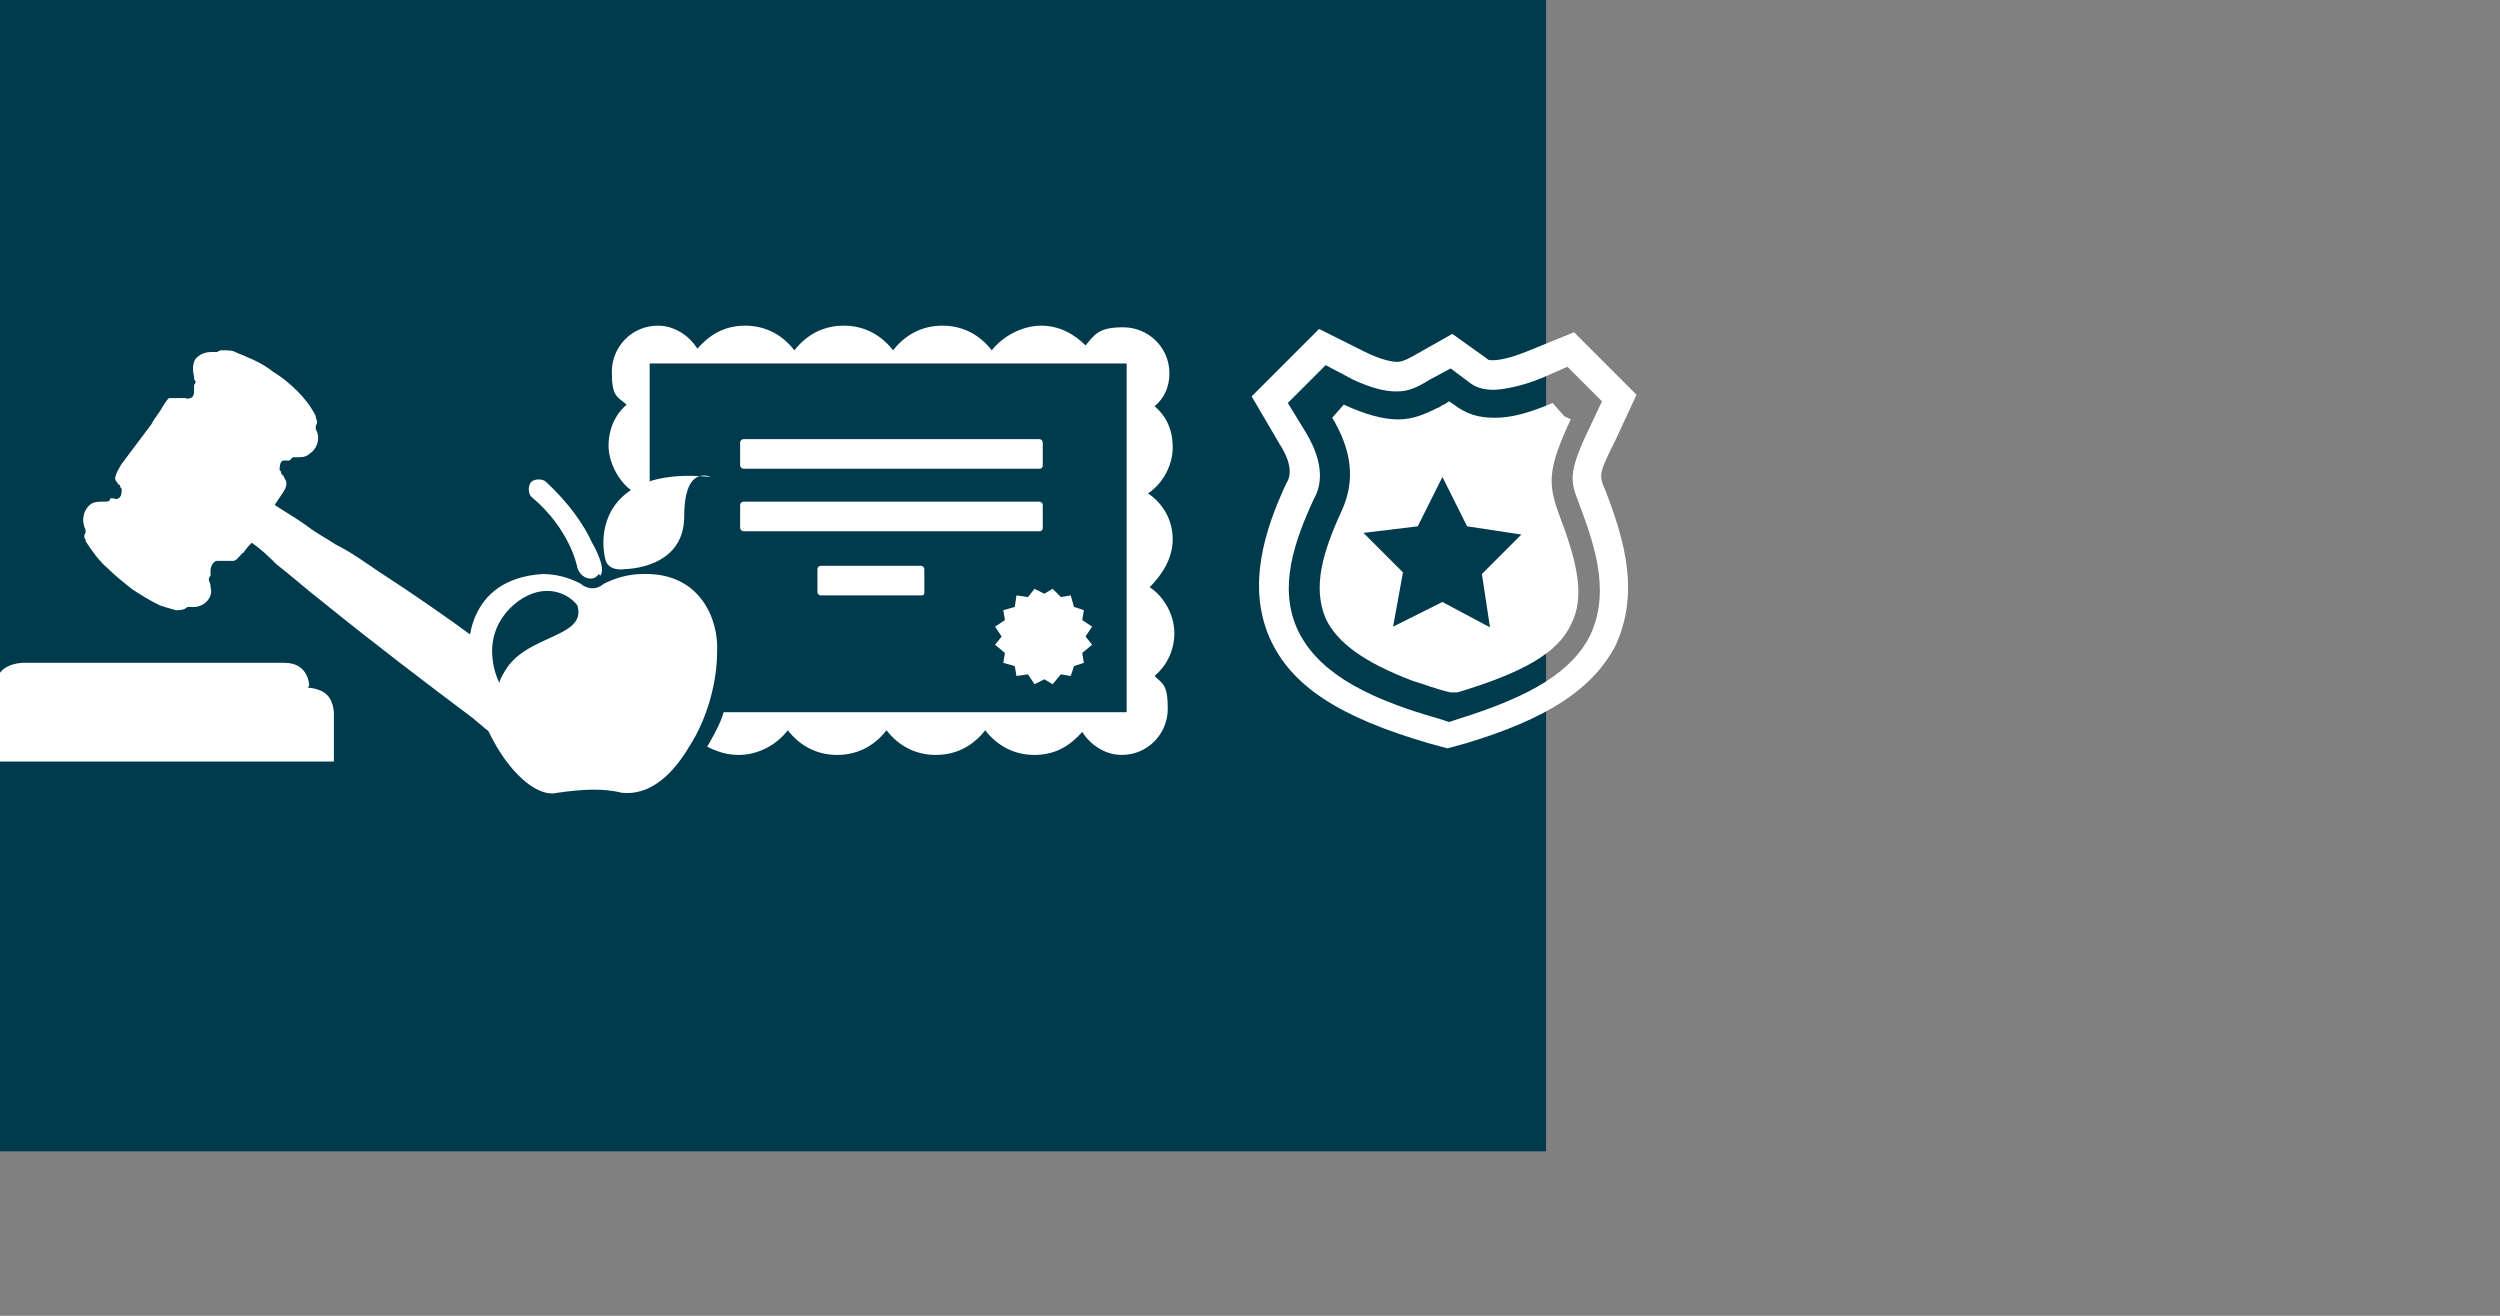
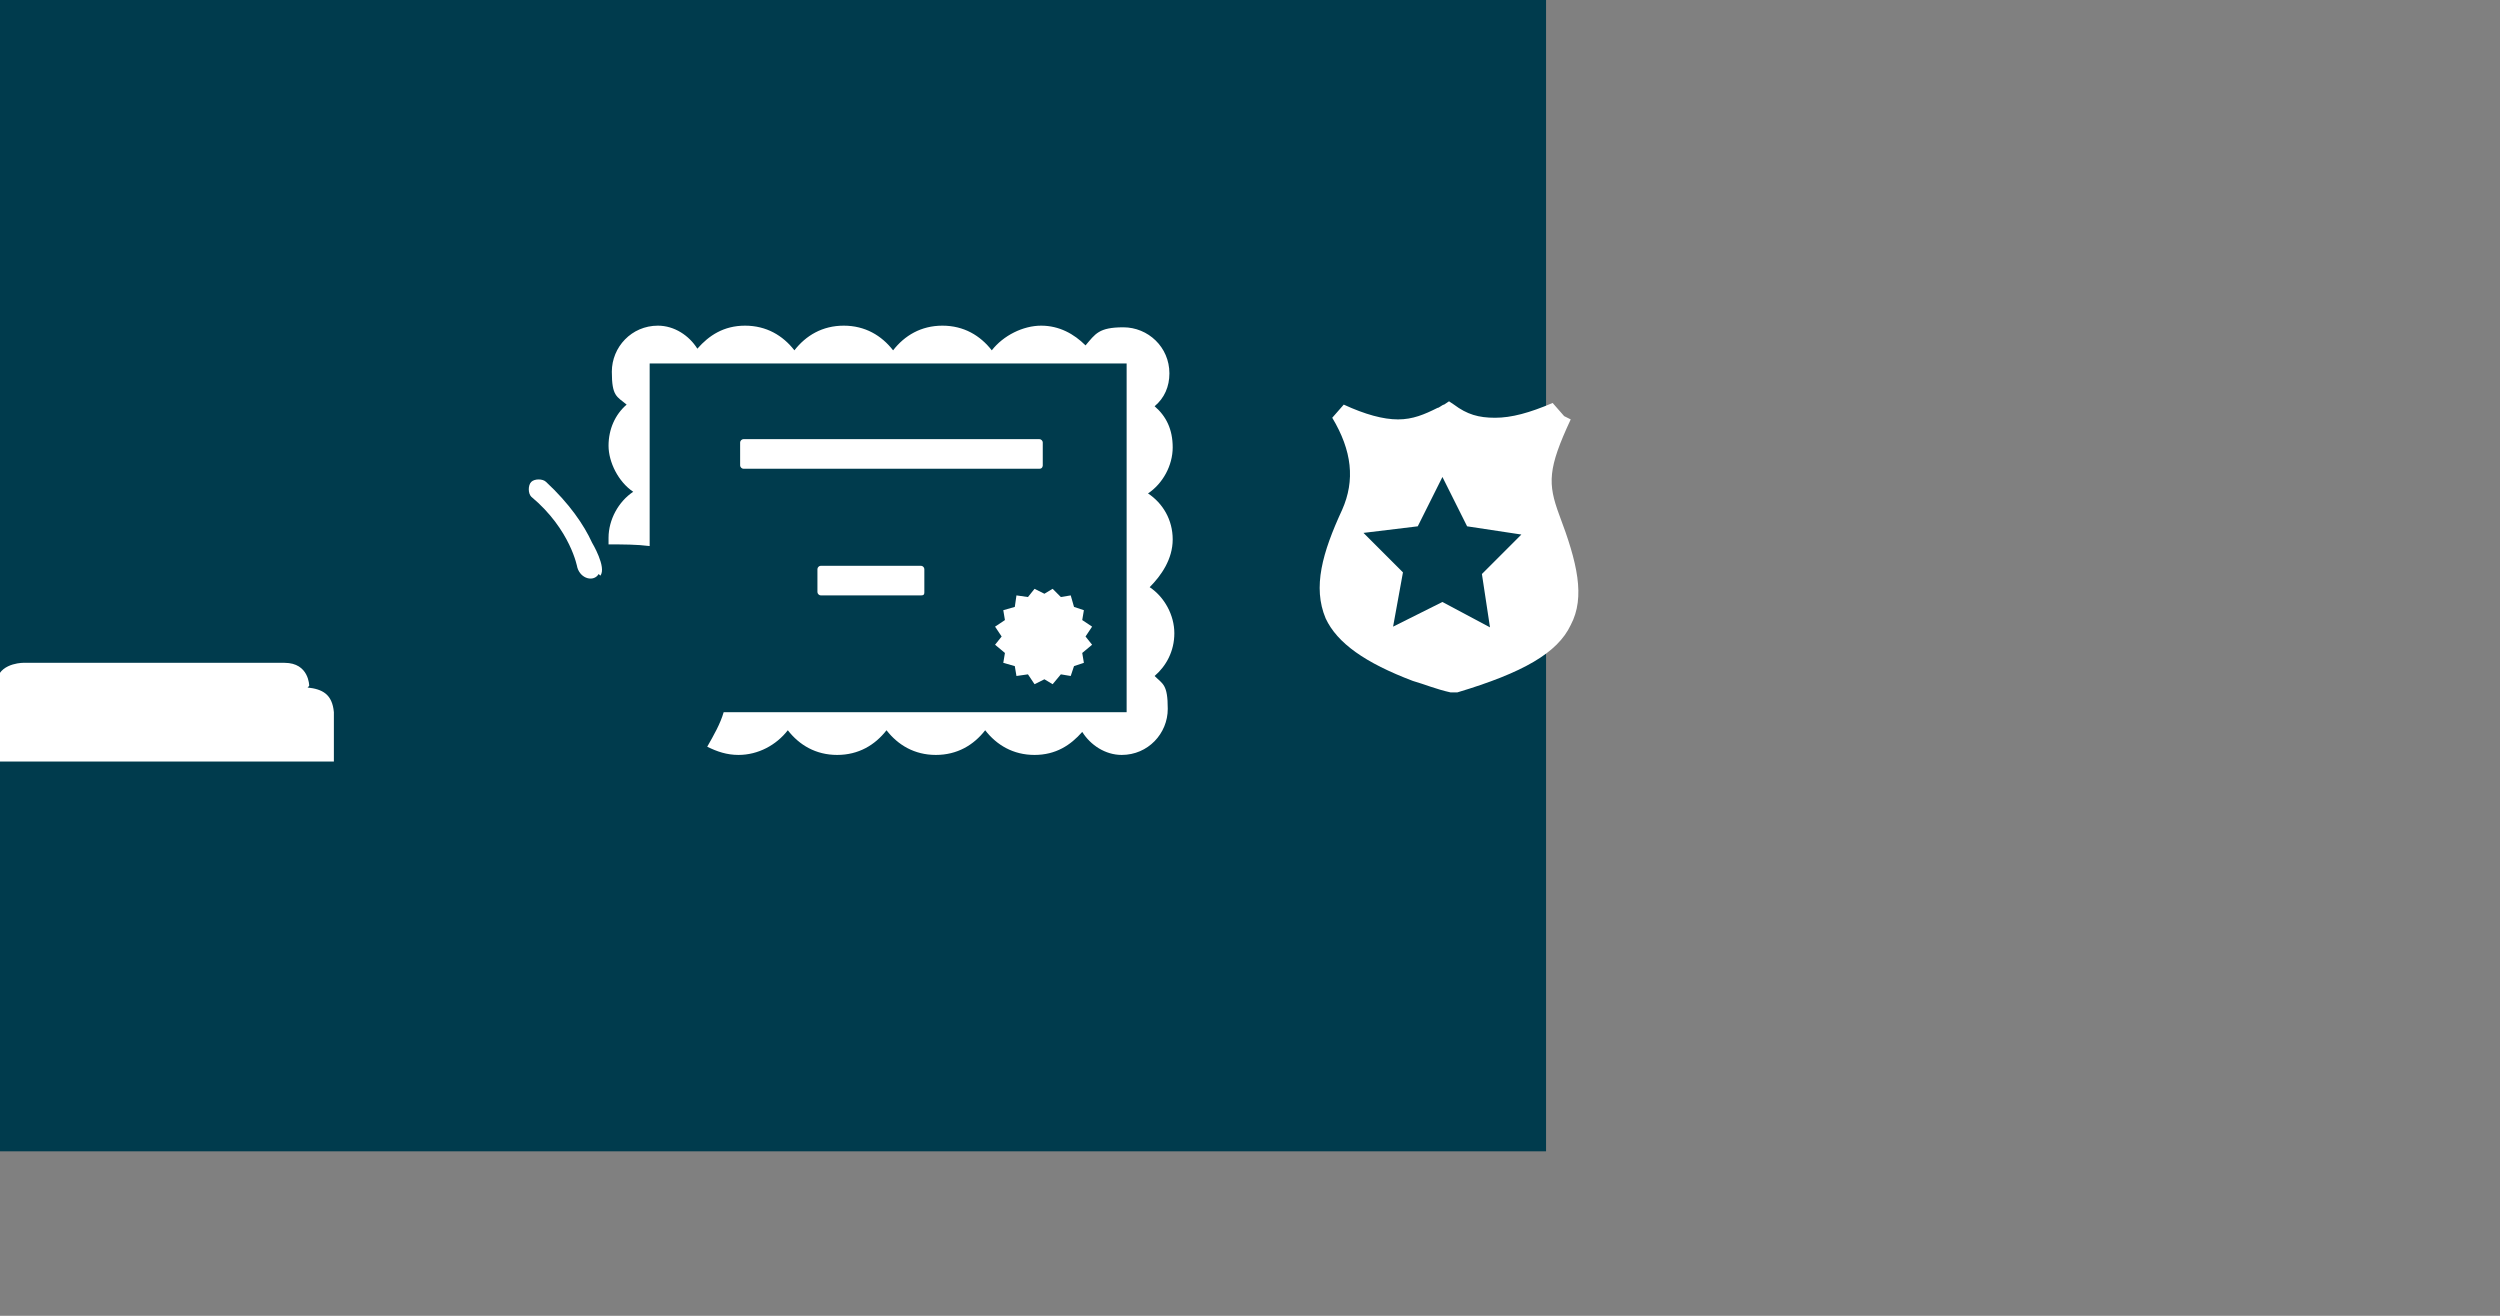
<svg xmlns="http://www.w3.org/2000/svg" id="Layer_1" version="1.1" viewBox="26 6 152 80">
  <rect x="26" y="6" width="152" height="80" fill="#808080" stroke="none" />
  <defs>
    <style>
			.st0 {
			fill: #fff;
			}

			.st1 {
			fill: #003b4d;
			}
		</style>
  </defs>
  <rect class="st1" width="120" height="76" />
  <g>
    <path class="st0" d="M44.8,47.7c0,0,0-1.4-1.5-1.4h-15.9c-.2,0-1.7.1-1.6,1.4,0,0-1.3.2-1.3,1.6s0,2.8,0,3h21.8c0,0,0-1.7,0-3-.1-1.1-.7-1.4-1.6-1.5Z" />
    <path class="st0" d="M89.2,34.5h-18c-.1,0-.2-.1-.2-.2v-1.4c0-.1.1-.2.2-.2h18c.1,0,.2.1.2.2v1.4c0,0,0,.2-.2.2Z" />
-     <path class="st0" d="M89.2,38.3h-18c-.1,0-.2-.1-.2-.2v-1.4c0-.1.1-.2.2-.2h18c.1,0,.2.1.2.2v1.4c0,0,0,.2-.2.2Z" />
    <path class="st0" d="M82,42.2h-6.1c-.1,0-.2-.1-.2-.2v-1.4c0-.1.1-.2.2-.2h6.1c.1,0,.2.1.2.2v1.4c0,.1,0,.2-.2.2Z" />
    <path class="st0" d="M97.3,38.8c0-1.2-.6-2.2-1.5-2.8.9-.6,1.5-1.7,1.5-2.8s-.4-1.9-1.1-2.5c.6-.5.9-1.2.9-2,0-1.6-1.3-2.8-2.8-2.8s-1.7.4-2.3,1.1c-.7-.7-1.6-1.2-2.7-1.2s-2.3.6-3,1.5c-.7-.9-1.7-1.5-3-1.5s-2.3.6-3,1.5c-.7-.9-1.7-1.5-3-1.5s-2.3.6-3,1.5c-.7-.9-1.7-1.5-3-1.5s-2.2.6-2.9,1.4c-.5-.8-1.4-1.4-2.4-1.4-1.6,0-2.8,1.3-2.8,2.8s.3,1.5.9,2c-.7.6-1.1,1.5-1.1,2.5s.6,2.2,1.5,2.8c-.9.6-1.5,1.7-1.5,2.8v.4c.9,0,1.7,0,2.5.1v-11.1h29v21.2h-24.5c-.2.7-.6,1.4-1,2.1.6.3,1.2.5,1.9.5,1.2,0,2.3-.6,3-1.5.7.9,1.7,1.5,3,1.5s2.3-.6,3-1.5c.7.9,1.7,1.5,3,1.5s2.3-.6,3-1.5c.7.9,1.7,1.5,3,1.5s2.2-.6,2.9-1.4c.5.8,1.4,1.4,2.4,1.4,1.6,0,2.8-1.3,2.8-2.8s-.3-1.5-.8-2c.7-.6,1.2-1.5,1.2-2.6s-.6-2.2-1.5-2.8c.7-.7,1.4-1.7,1.4-2.9Z" />
    <g>
      <path class="st0" d="M62.5,41c.4-.5-.5-2-.5-2-.5-1.1-1.4-2.4-2.8-3.7-.2-.2-.7-.2-.9,0-.2.2-.2.7,0,.9,2.4,2,2.8,4.3,2.8,4.3.2.7,1,.9,1.3.4Z" />
-       <path class="st0" d="M61.5,41.6c-.5-.3-1.4-.7-2.5-.7-4.8.3-4.5,4.7-4.5,4.7,0,1.9.7,4.1,1.7,5.8s2.5,3.1,3.7,2.8c1.4-.2,2.7-.3,3.9,0,.3,0,2.2.4,4.1-2.8,1.1-1.7,1.7-3.9,1.7-5.8.1-1.9-1-4.8-4.5-4.7-1,0-1.8.3-2.4.6-.7.6-1.4,0-1.4,0ZM56.4,47.6s-1.5-2.7.8-4.8c1.6-1.4,3.2-.9,3.9,0,.7,2.2-4,1.7-4.7,4.8Z" />
-       <path class="st0" d="M64,40.6s3.6,0,3.6-3.2,1.6-2.4,1.6-2.4c-5.9-.6-6.9,2.8-6.4,5,.2.8,1.2.6,1.2.6Z" />
    </g>
    <polygon class="st0" points="88.9 41.8 88.5 42.3 87.8 42.2 87.7 42.9 87 43.1 87.1 43.7 86.5 44.1 86.9 44.7 86.5 45.2 87.1 45.7 87 46.3 87.7 46.5 87.8 47.1 88.5 47 88.9 47.6 89.5 47.3 90 47.6 90.5 47 91.1 47.1 91.3 46.5 91.9 46.3 91.8 45.7 92.4 45.2 92 44.7 92.4 44.1 91.8 43.7 91.9 43.1 91.3 42.9 91.1 42.2 90.5 42.3 90 41.8 89.5 42.1 88.9 41.8" />
    <g>
-       <path class="st0" d="M124.2,32.8l1.3-2.8-3.8-3.8-2.7,1.1c-1.2.5-1.9.6-2.2.6s-.3,0-.4-.1l-2.1-1.5-2.3,1.3c-.7.4-.9.4-1.1.4s-.9-.1-1.9-.6l-2.8-1.4-4.1,4.1,1.7,2.9c.9,1.4.6,2.1.4,2.4-1.3,2.8-2.4,6.2-1,9.4,1.3,2.9,4.2,4.8,9.7,6.4l1.1.3,1.1-.3c5-1.5,7.7-3.3,9.1-5.9,1.5-3.2.6-6.4-.6-9.5-.4-.9-.4-1,.6-3ZM122.7,44.6c-1.1,2.2-3.5,3.7-8,5.1l-.6.2-.6-.2c-5-1.4-7.5-3.1-8.6-5.4-1.2-2.6-.2-5.4,1-8,.4-.7.7-2-.5-4l-1.1-1.8,2.3-2.3,1.7.9c1.1.5,1.9.7,2.6.7s1.2-.2,2-.7l1.3-.7,1.2.9c.4.3.9.4,1.4.4s1.7-.2,2.9-.7l1.6-.7,2.1,2.1-.8,1.7c-1.3,2.7-1.1,3.2-.6,4.5,1.1,2.9,1.9,5.6.6,8.2Z" />
      <path class="st0" d="M121.1,31.3h0l-.7-.8h0c-1.4.6-2.5.9-3.5.9s-1.7-.2-2.5-.8l-.3-.2h0l-.3.2c-.1,0-.3.2-.4.2-.8.4-1.5.7-2.4.7s-2-.3-3.3-.9h0l-.7.8c1.2,2,1.4,3.8.6,5.6-1.2,2.6-1.8,4.7-1,6.6.7,1.5,2.4,2.7,5.3,3.8.7.2,1.4.5,2.3.7h.2c0,0,.2,0,.2,0,4-1.2,6.1-2.4,6.9-4.1.9-1.7.4-3.8-.7-6.7-.7-1.9-.7-2.8.7-5.8ZM116.7,44.2l-3-1.6-3,1.5.6-3.3-2.4-2.4,3.3-.4,1.5-3,1.5,3,3.3.5-2.4,2.4.5,3.3Z" />
    </g>
-     <path class="st0" d="M60.5,48.8c-.2-.2-.4-.3-.6-.4-.1-.1-.3-.2-.4-.3-.2-.1-.4-.2-.6-.4-.6-.4-1.2-.9-1.8-1.3,0,0,0,0-.1,0-.3.4-.6.8-.7,1.3,0,0-.6-1-.5-2.2-.2-.1-.3-.2-.5-.4-2.3-1.7-4.2-3-6.2-4.3-.9-.6-1.7-1.2-2.7-1.7-.6-.4-1.2-.7-1.7-1.1-.7-.5-1.4-.9-2-1.3.2-.3.4-.6.4-.6,0,0,.4-.5.3-.8,0,0,0-.1-.1-.2,0-.1-.1-.2-.2-.3,0,0,0-.2-.1-.2,0-.2,0-.5.2-.6.1,0,.2,0,.3,0h.1c0,0,.2-.2.2-.2.1,0,.2,0,.3,0,.2,0,.5,0,.7-.2.5-.3.7-1,.4-1.5,0,0,0-.1,0-.2.1-.2.1-.3,0-.5,0,0,0,0,0-.1-.3-.6-.7-1.1-1.1-1.5-.5-.5-1-.9-1.5-1.2-.5-.4-1.1-.7-1.6-.9-.2-.1-.5-.2-.7-.3s-.4-.1-.7-.1-.2,0-.4.1h0c-.1,0-.2,0-.3,0-.4,0-.7.1-1,.4-.2.3-.2.7-.1,1.1,0,.1,0,.2.1.3,0,.1-.1.2-.1.2,0,.1,0,.2,0,.3,0,.2,0,.4-.2.5-.1,0-.2.1-.3,0-.1,0-.2,0-.4,0-.1,0-.2,0-.4,0h-.2c-.1,0-.4.5-.4.5-.2.4-.5.7-.7,1.1-.6.8-1.2,1.6-1.8,2.4,0,0-.4.6-.4.9,0,0,0,.1.1.2,0,0,.1.2.2.2,0,0,0,.2.1.2,0,.2,0,.5-.2.6s-.2,0-.3,0h-.2c0,.2-.2.2-.4.2h0c-.2,0-.5,0-.7.1-.5.3-.7,1-.4,1.6,0,0,0,.1,0,.2-.1.1-.1.3,0,.4,0,0,0,0,0,.1.4.6.8,1.2,1.4,1.7.4.4.9.8,1.4,1.2.6.4,1.1.7,1.7,1,.3.1.6.2,1,.3.2,0,.5,0,.7-.2.1,0,.2,0,.2,0,.8.1,1.4-.6,1.2-1.2,0-.1,0-.2-.1-.4,0,0,0-.1,0-.1,0-.1.1-.2.1-.2,0-.1,0-.2,0-.3,0-.3.2-.6.4-.6h.2c.1,0,.3,0,.4,0s.2,0,.4,0c.2,0,.5-.5.6-.5,0,0,.2-.3.5-.6.6.4,1.1.9,1.5,1.3.9.7,1.8,1.5,2.7,2.2,3.2,2.6,6.5,5.1,9.3,7.2.2.2.5.4.7.6.7.5,1.4,1,2,1.5.1,0,.2.2.3.2,0,0,.1,0,.2.1h0c.1,0,.3.1.4.2h0c.4,0,.7,0,1.1-.2.7-.4,1.1-1,1.4-1.7.2-.6,0-1.2-.4-1.5ZM43.9,33.3h0q0,0,0,0h0Z" />
  </g>
</svg>